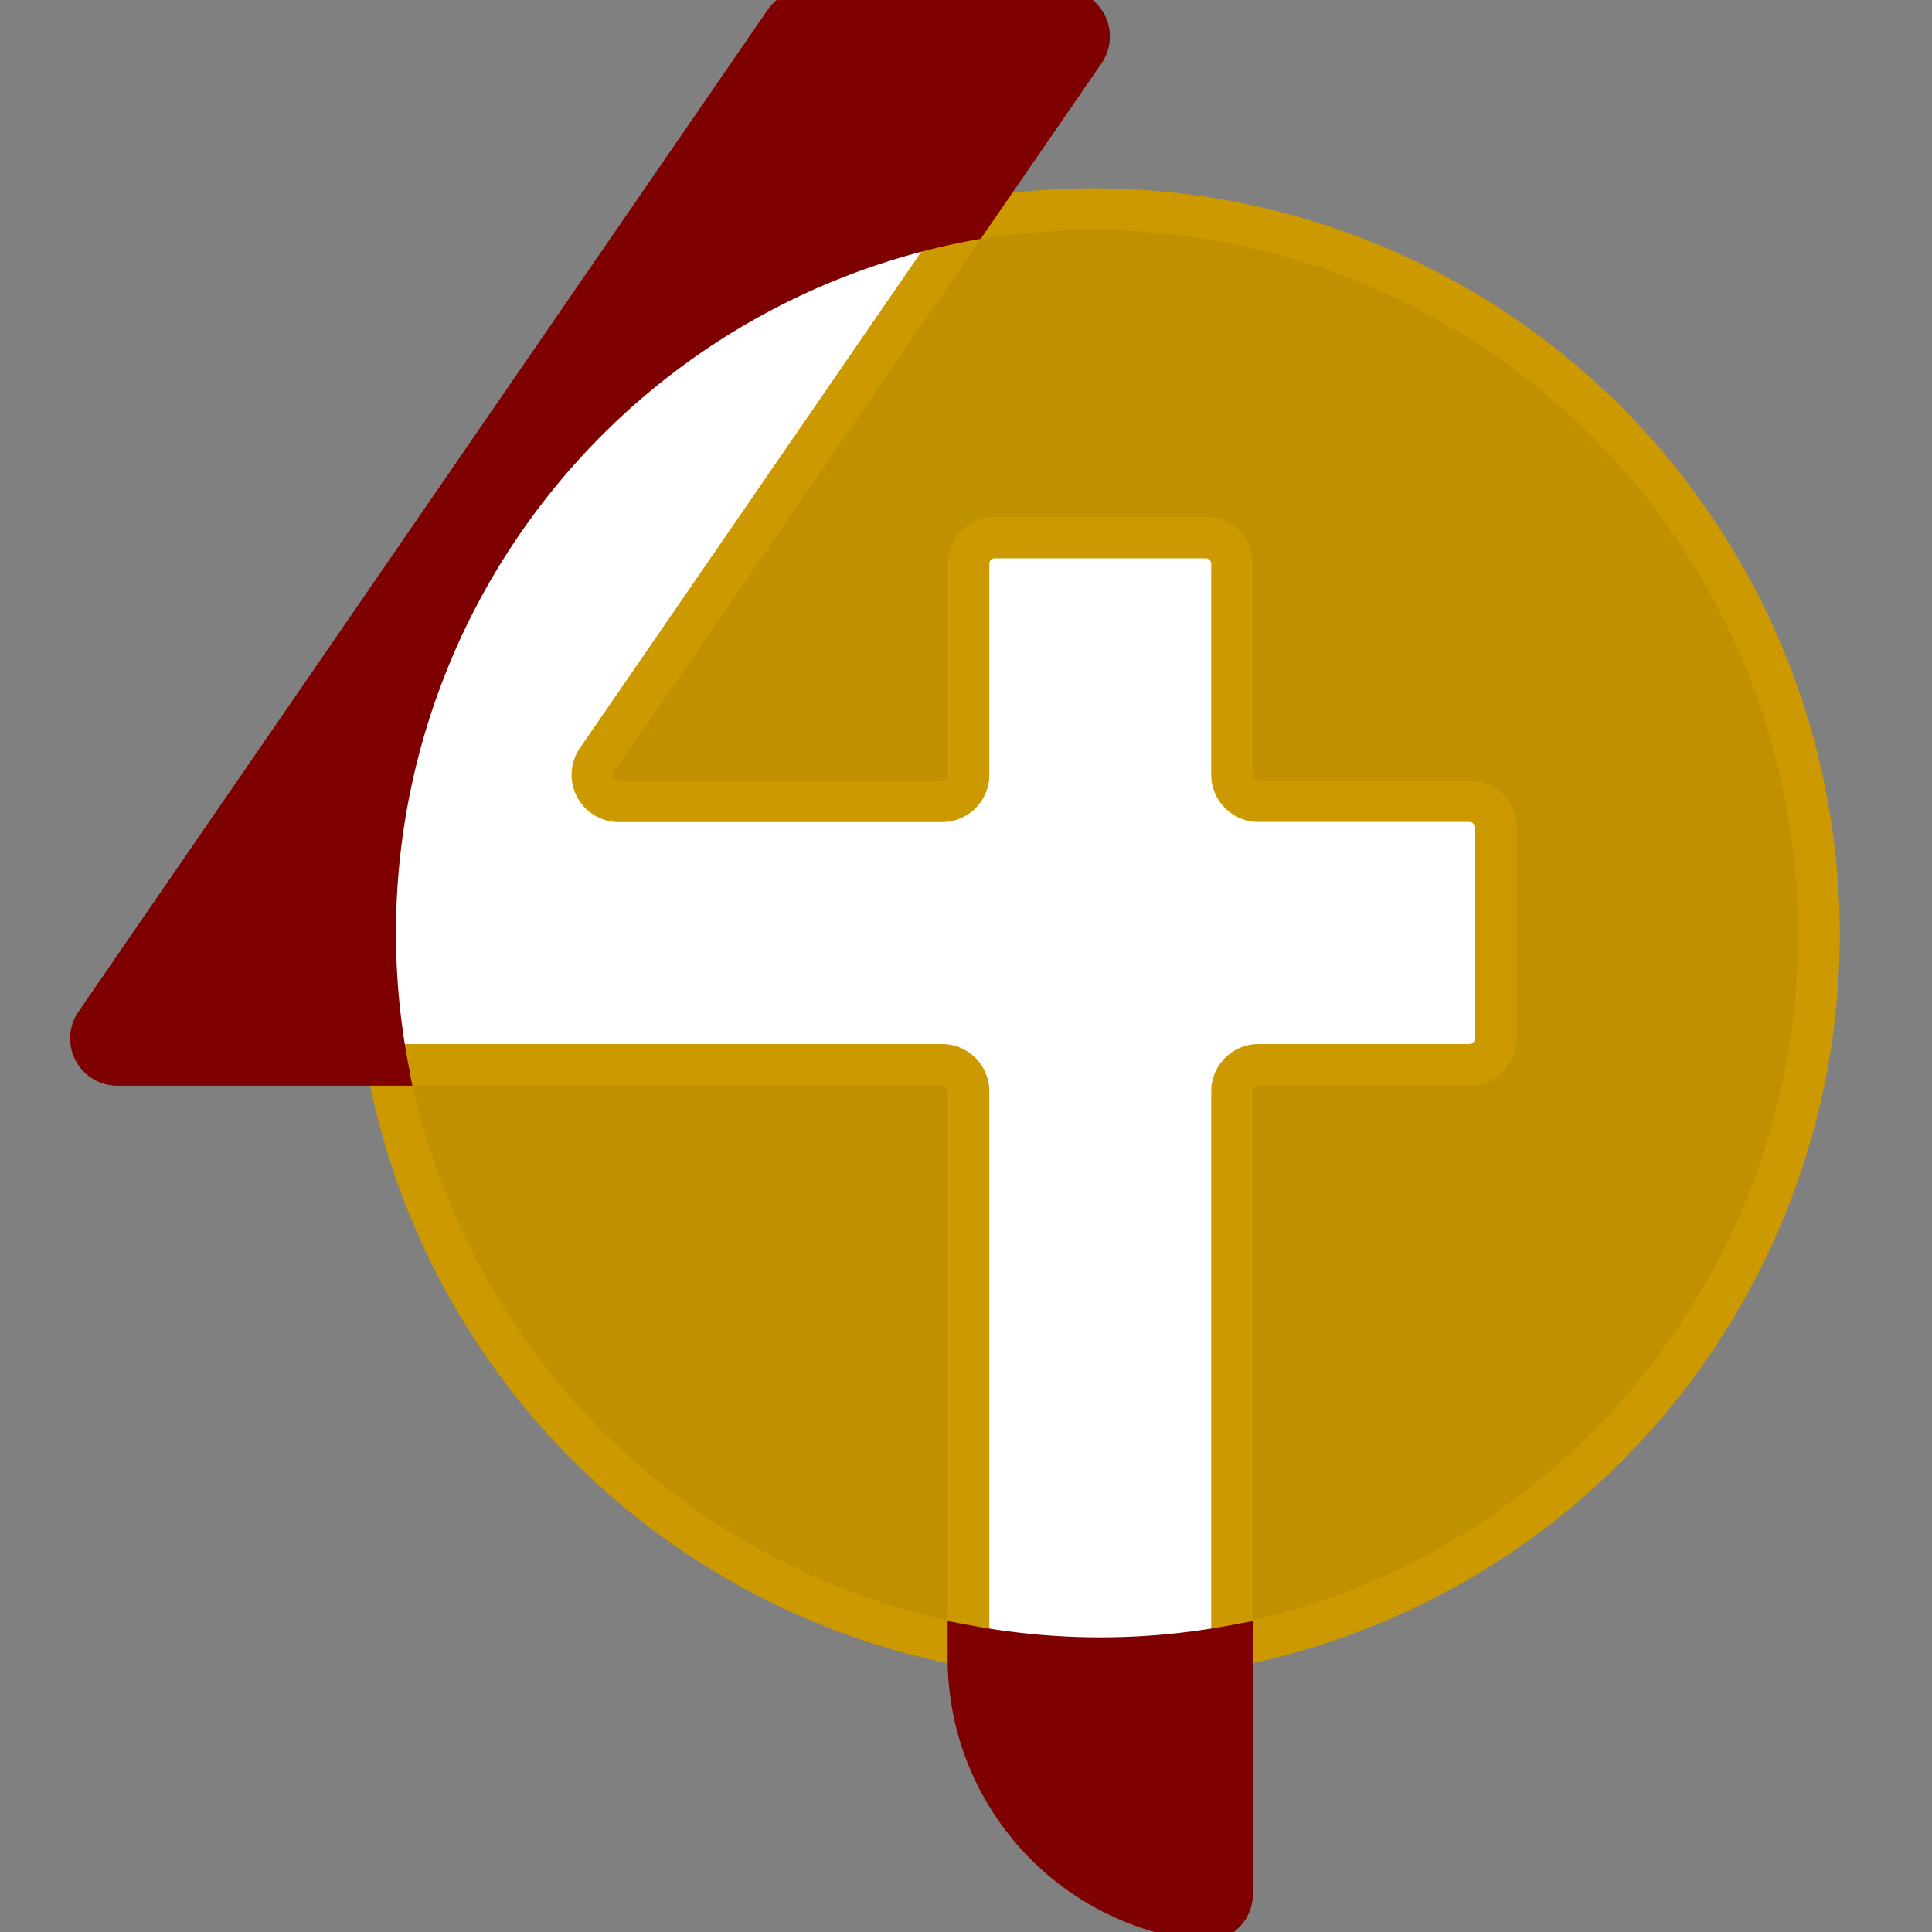
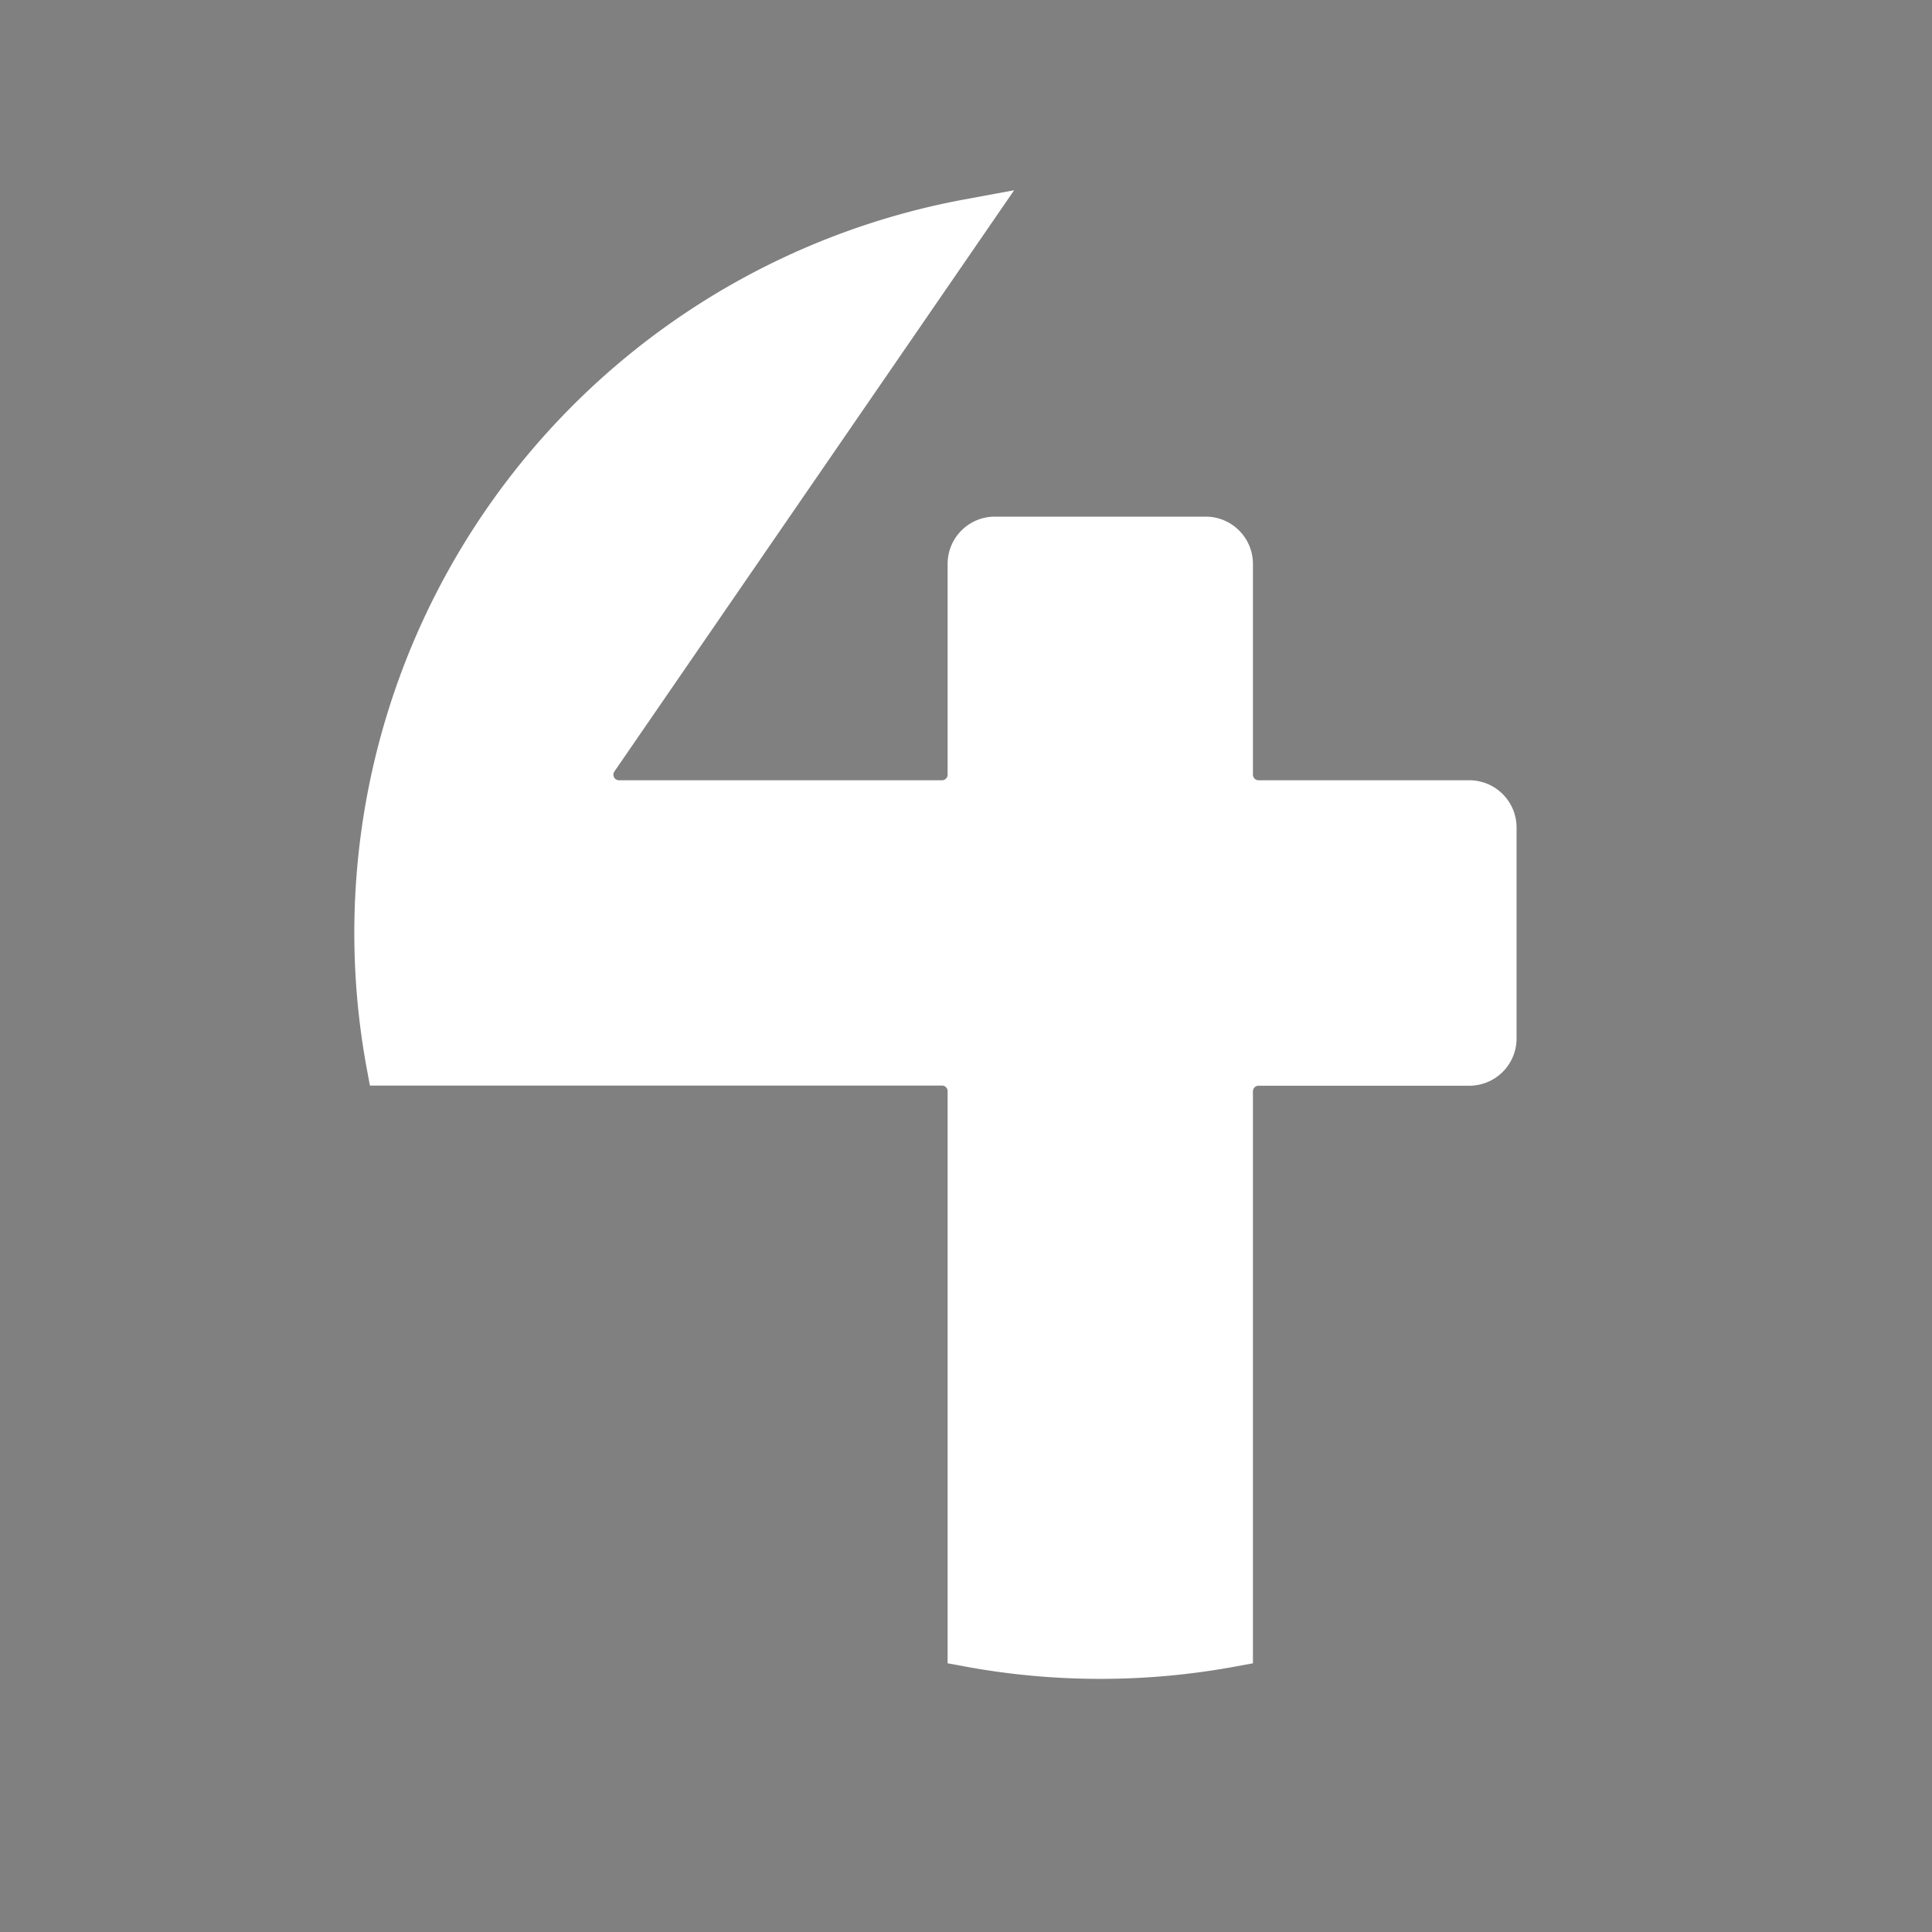
<svg xmlns="http://www.w3.org/2000/svg" xmlns:ns1="http://www.inkscape.org/namespaces/inkscape" xmlns:ns2="http://sodipodi.sourceforge.net/DTD/sodipodi-0.dtd" width="48" height="48" viewBox="0 0 12.7 12.7" version="1.1" id="svg1" ns1:version="1.4 (e7c3feb1, 2024-10-09)" ns2:docname="logo4-2025-v0.2.svg">
  <rect x="0" y="0" width="12.7" height="12.7" fill="#808080" stroke="none" />
  <ns2:namedview id="namedview1" pagecolor="#ffffff" bordercolor="#666666" borderopacity="1.0" ns1:showpageshadow="2" ns1:pageopacity="0.0" ns1:pagecheckerboard="0" ns1:deskcolor="#d1d1d1" ns1:document-units="mm" ns1:zoom="14.586229" ns1:cx="30.062602" ns1:cy="24.817929" ns1:window-width="2056" ns1:window-height="1257" ns1:window-x="0" ns1:window-y="44" ns1:window-maximized="0" ns1:current-layer="svg1" />
  <defs id="defs1" />
  <g id="g1" transform="matrix(1.034,0,0,1.034,-0.208,-0.209)">
    <path d="M 8.202,5.295 A 0.168,0.168 0 0 1 8.034,5.128 V 3.787 A 0.168,0.168 0 0 0 7.866,3.619 H 6.525 A 0.168,0.168 0 0 0 6.358,3.787 V 5.128 A 0.168,0.168 0 0 1 6.19,5.295 H 4.135 A 0.168,0.168 0 0 1 3.997,5.033 L 6.358,1.6 a 4.61,4.61 0 0 0 -3.695,5.371 h 3.527 a 0.168,0.168 0 0 1 0.168,0.168 v 3.527 a 4.61,4.61 0 0 0 1.676,0 V 7.139 A 0.168,0.168 0 0 1 8.202,6.972 H 9.543 A 0.168,0.168 0 0 0 9.71,6.804 V 5.463 A 0.168,0.168 0 0 0 9.543,5.295 Z" style="display:inline;vector-effect:non-scaling-stroke;fill:#ffffff;fill-opacity:1;stroke:#ffffff;stroke-width:0.265;stroke-linecap:round;stroke-dasharray:none;stroke-opacity:1;-inkscape-stroke:hairline" id="blanco-4" ns1:label="blanco-4" />
    <g ns1:label="blanco" ns1:groupmode="layer" id="layer1" style="display:inline" />
-     <path d="M 6.19,6.972 H 2.663 a 4.61,4.61 0 0 0 3.695,3.695 V 7.139 A 0.168,0.168 0 0 0 6.19,6.972 Z" style="display:inline;vector-effect:non-scaling-stroke;fill:#bf9000;fill-opacity:1;stroke:#cc9900;stroke-width:0.265;stroke-linecap:round;stroke-dasharray:none;-inkscape-stroke:hairline" id="dorado-4-izquierda" ns1:label="dorado-4-izquierda" />
-     <path d="M 6.358,5.128 V 3.787 A 0.168,0.168 0 0 1 6.525,3.619 H 7.866 A 0.168,0.168 0 0 1 8.034,3.787 V 5.128 A 0.168,0.168 0 0 0 8.202,5.295 H 9.543 A 0.168,0.168 0 0 1 9.71,5.463 V 6.804 A 0.168,0.168 0 0 1 9.543,6.972 H 8.202 a 0.168,0.168 0 0 0 -0.168,0.168 v 3.527 a 4.61,4.61 0 0 0 -1.676,-9.066 L 3.997,5.033 a 0.168,0.168 0 0 0 0.138,0.263 H 6.19 A 0.168,0.168 0 0 0 6.358,5.128 Z" style="display:inline;vector-effect:non-scaling-stroke;fill:#bf9000;fill-opacity:1;stroke:#cc9900;stroke-width:0.265;stroke-linecap:round;stroke-dasharray:none;-inkscape-stroke:hairline" id="dorado-4-derecha" ns1:label="dorado-4-derecha" />
    <g ns1:groupmode="layer" id="layer3" ns1:label="dorado" style="display:inline;fill:#bf9000;fill-opacity:1" />
-     <path d="M 7.848,12.41 A 1.676,1.676 0 0 1 6.358,10.744 v -0.077 a 4.61,4.61 0 0 0 1.676,0 v 1.576 a 0.168,0.168 0 0 1 -0.186,0.167 z" style="display:inline;vector-effect:non-scaling-stroke;fill:#800000;fill-opacity:1;stroke:#7f0000;stroke-width:0.265;stroke-linecap:round;stroke-dasharray:none;-inkscape-stroke:hairline" id="guinda-4-abajo" ns1:label="guinda-4-abajo" />
-     <path d="m 5.329,0.266 h 1.628 a 0.168,0.168 0 0 1 0.138,0.263 L 6.358,1.6 A 4.61,4.61 0 0 0 2.663,6.972 H 0.947 A 0.168,0.168 0 0 1 0.809,6.709 L 5.191,0.339 a 0.168,0.168 0 0 1 0.138,-0.073 z" style="display:inline;vector-effect:non-scaling-stroke;fill:#800000;fill-opacity:1;stroke:#7f0000;stroke-width:0.265;stroke-linecap:round;stroke-dasharray:none;-inkscape-stroke:hairline" id="guinda-4-arriba" ns1:label="guinda-4-arriba" />
    <g ns1:groupmode="layer" id="layer2" ns1:label="guinda" style="display:inline;fill:#800000;fill-opacity:1" />
  </g>
</svg>